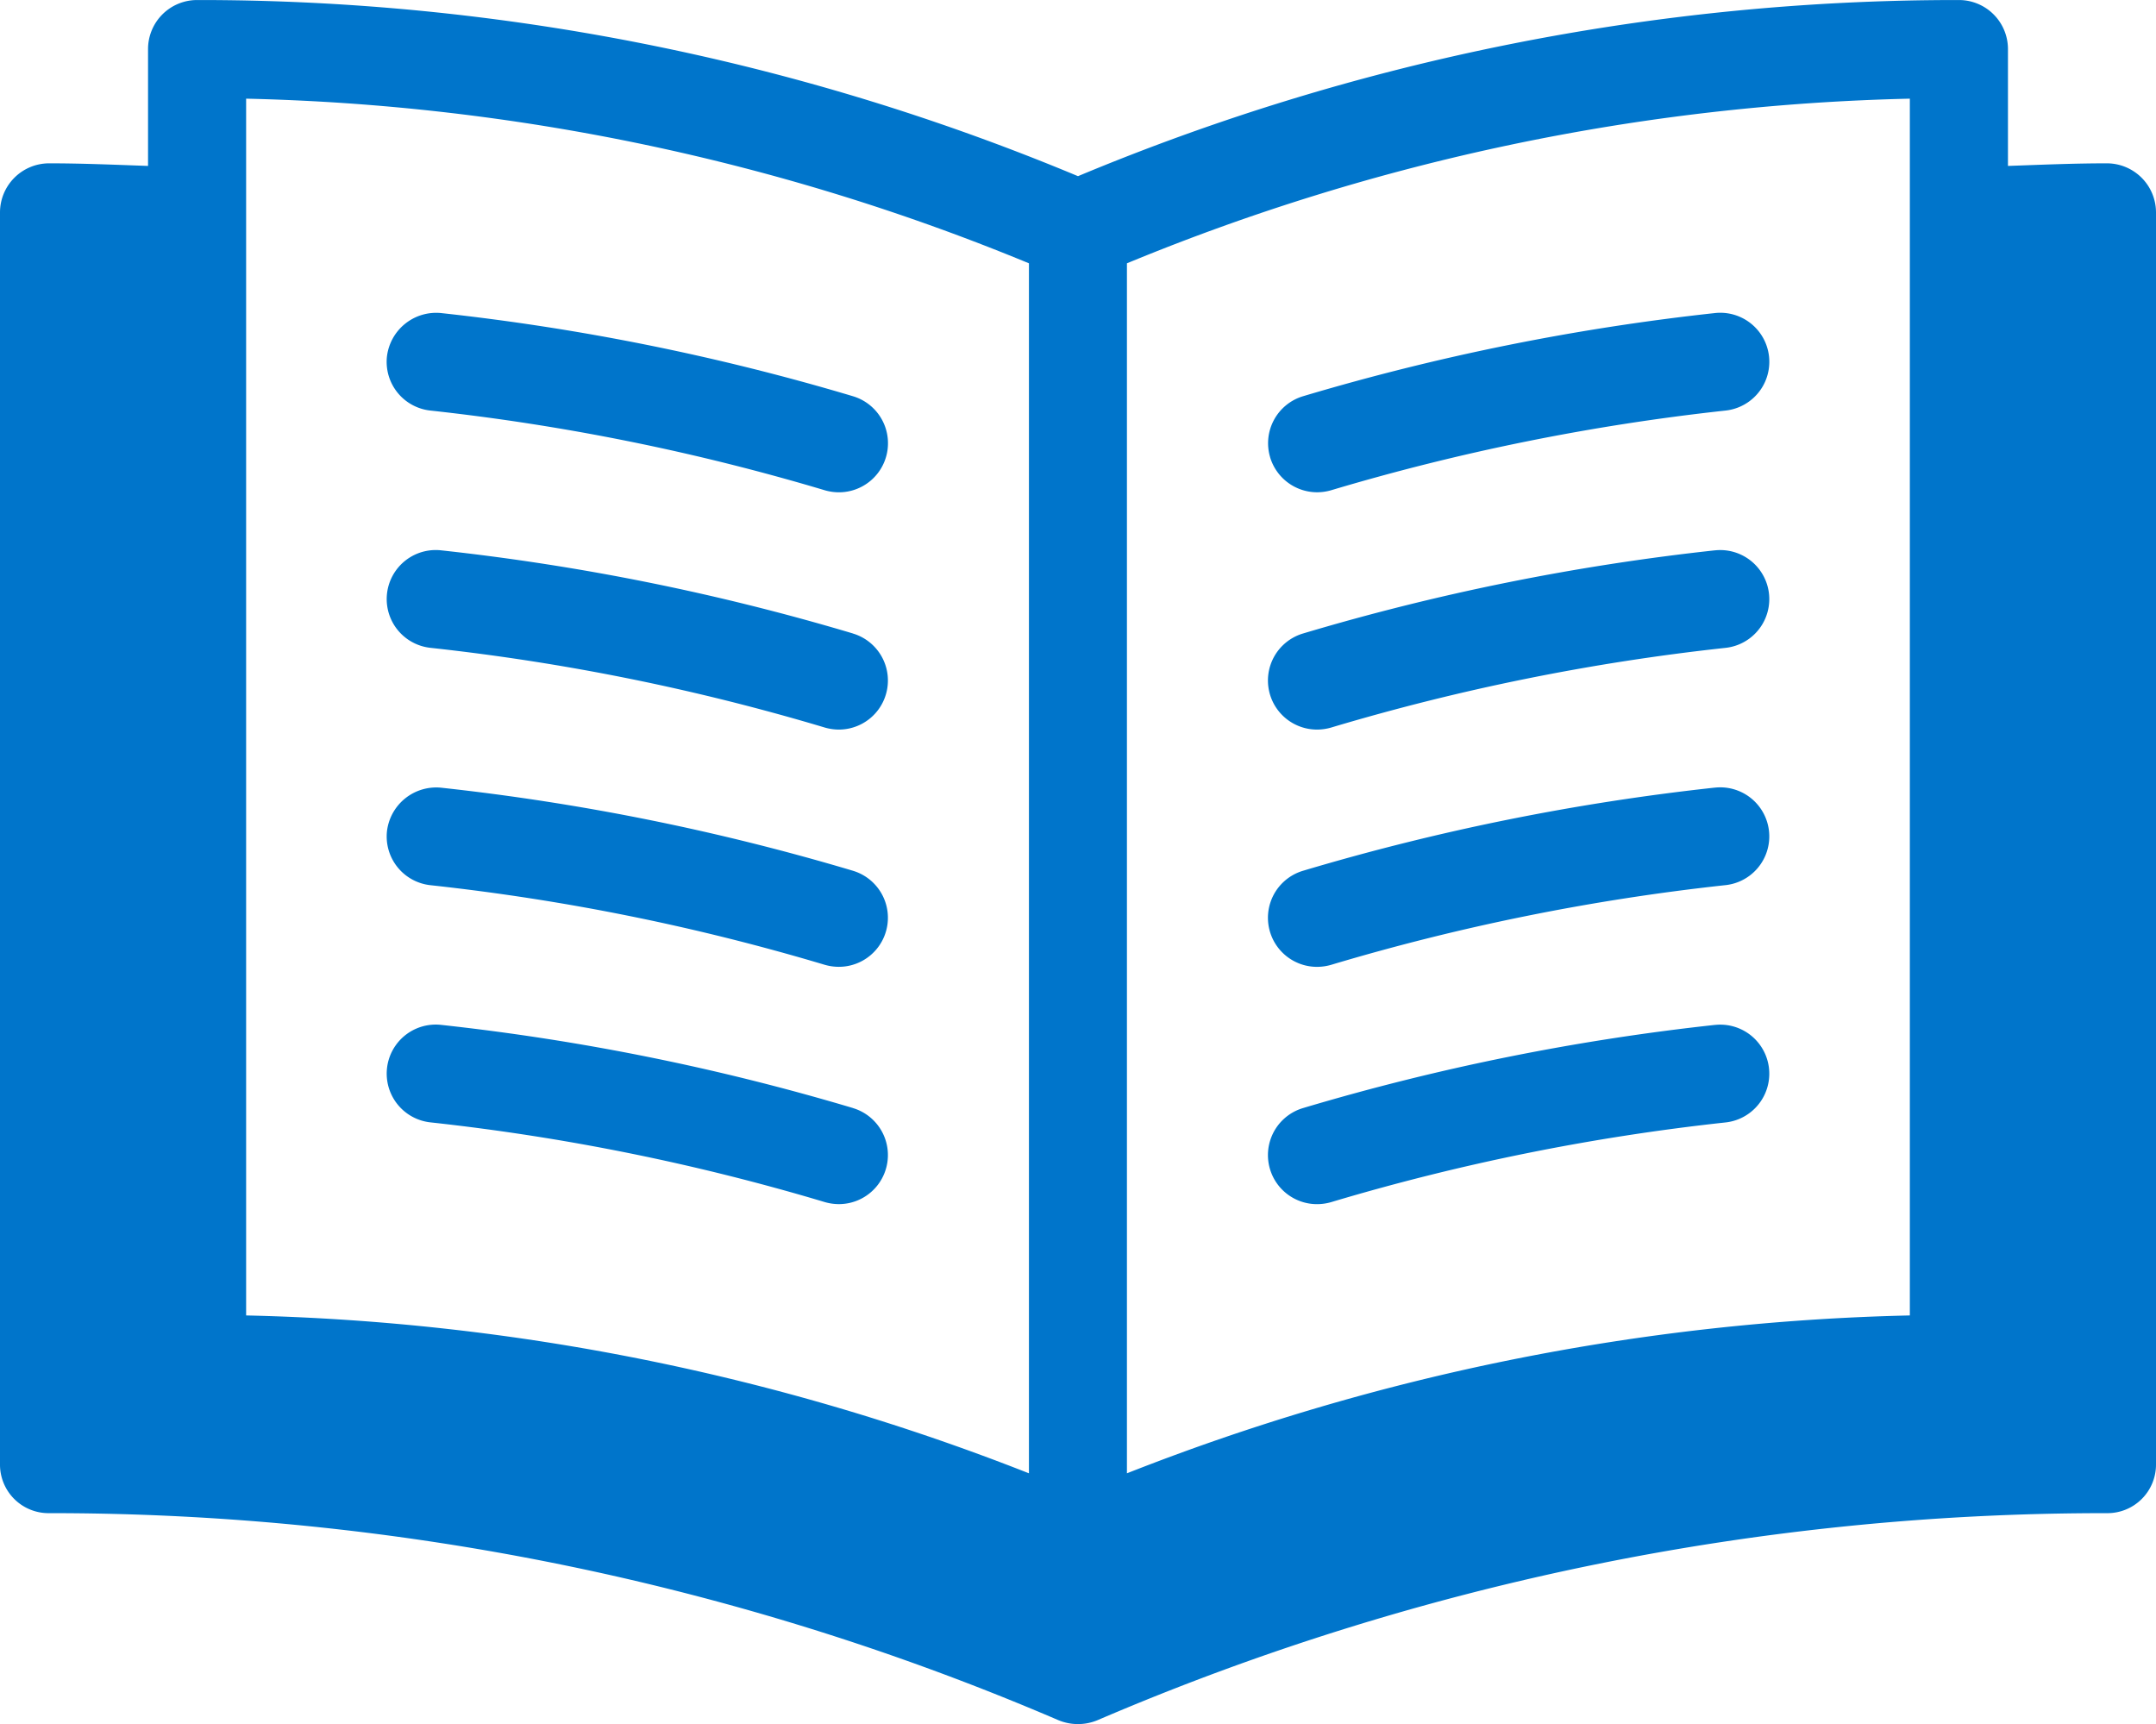
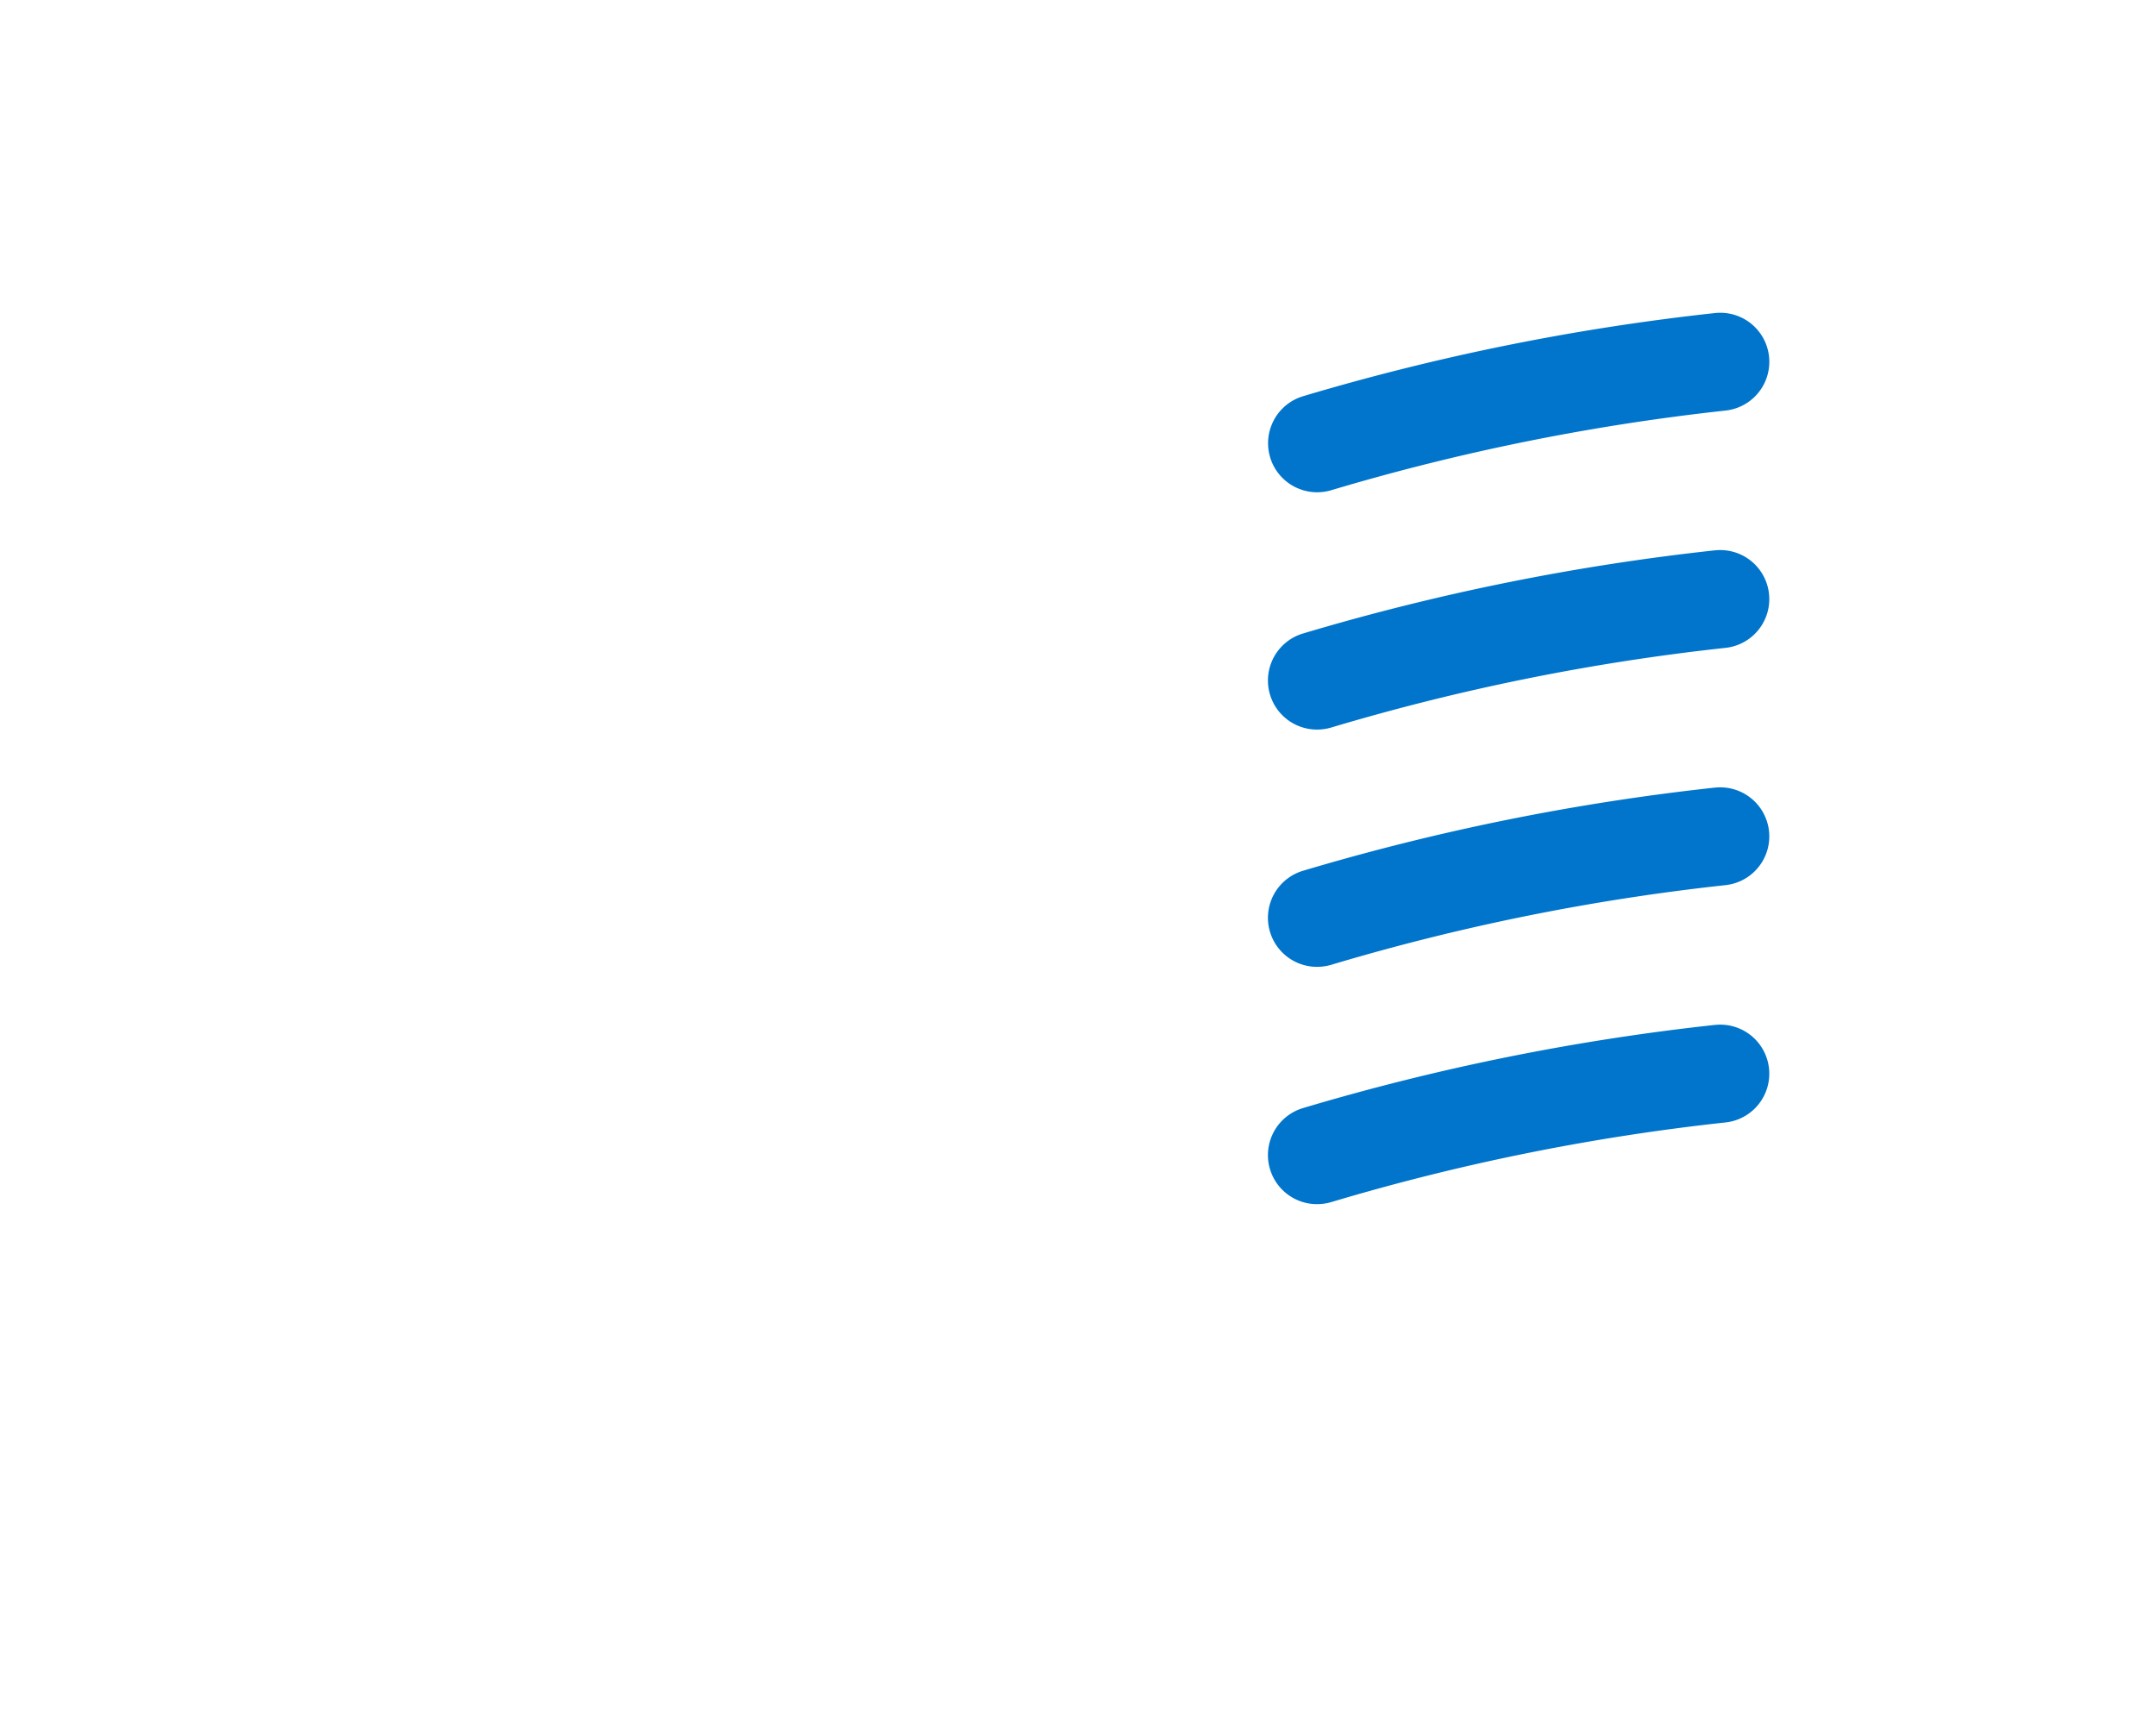
<svg xmlns="http://www.w3.org/2000/svg" id="rec_data_image04-3" width="67.152" height="53.694" viewBox="0 0 67.152 53.694">
  <defs>
    <clipPath id="clip-path">
      <rect id="長方形_147" data-name="長方形 147" width="67.152" height="53.694" fill="#0075cb" />
    </clipPath>
  </defs>
  <g id="グループ_161" data-name="グループ 161" clip-path="url(#clip-path)">
-     <path id="パス_107" data-name="パス 107" d="M65.624,5.086c-1.041,0-2.06.045-3.083.081V1.527A1.527,1.527,0,0,0,61.013,0,70.977,70.977,0,0,0,33.576,5.486,70.978,70.978,0,0,0,6.138,0,1.527,1.527,0,0,0,4.611,1.527v3.64c-1.023-.036-2.042-.081-3.084-.081A1.531,1.531,0,0,0,0,6.614V45.6a1.512,1.512,0,0,0,1.527,1.527,79.5,79.5,0,0,1,31.437,6.447,1.588,1.588,0,0,0,1.222,0,79.5,79.5,0,0,1,31.437-6.447A1.512,1.512,0,0,0,67.152,45.6V6.614a1.531,1.531,0,0,0-1.528-1.528M59.485,40.969A70.845,70.845,0,0,0,35.1,45.886V8.2A67.856,67.856,0,0,1,59.485,3.072ZM7.666,3.072A67.856,67.856,0,0,1,32.048,8.2V45.886A70.844,70.844,0,0,0,7.666,40.969Z" transform="translate(0 0.001)" fill="#0075cb" />
-     <path id="パス_108" data-name="パス 108" d="M58.816,49.53A69.1,69.1,0,0,1,71.1,52.013a1.586,1.586,0,0,0,.437.063,1.528,1.528,0,0,0,.436-2.993,72.164,72.164,0,0,0-12.829-2.59,1.545,1.545,0,0,0-1.683,1.354,1.526,1.526,0,0,0,1.354,1.683" transform="translate(-45.409 -36.743)" fill="#0075cb" />
-     <path id="パス_109" data-name="パス 109" d="M71.975,84.323a72.122,72.122,0,0,0-12.83-2.59,1.527,1.527,0,1,0-.328,3.037A68.793,68.793,0,0,1,71.1,87.253a1.583,1.583,0,0,0,.438.063,1.528,1.528,0,0,0,.436-2.992" transform="translate(-45.409 -64.593)" fill="#0075cb" />
-     <path id="パス_110" data-name="パス 110" d="M71.975,119.587A72.121,72.121,0,0,0,59.145,117a1.546,1.546,0,0,0-1.683,1.354,1.527,1.527,0,0,0,1.355,1.683A68.775,68.775,0,0,1,71.1,122.517a1.59,1.59,0,0,0,.438.062,1.528,1.528,0,0,0,.436-2.992" transform="translate(-45.409 -92.467)" fill="#0075cb" />
-     <path id="パス_111" data-name="パス 111" d="M71.975,154.827a72.12,72.12,0,0,0-12.83-2.59,1.527,1.527,0,1,0-.328,3.037A68.791,68.791,0,0,1,71.1,157.757a1.583,1.583,0,0,0,.438.063,1.528,1.528,0,0,0,.436-2.992" transform="translate(-45.409 -120.317)" fill="#0075cb" />
    <path id="パス_112" data-name="パス 112" d="M188.457,50.98a1.53,1.53,0,0,0,1.464,1.092,1.586,1.586,0,0,0,.437-.063,69.112,69.112,0,0,1,12.285-2.482,1.527,1.527,0,0,0-.328-3.037,72.162,72.162,0,0,0-12.829,2.59,1.528,1.528,0,0,0-1.028,1.9" transform="translate(-148.898 -36.74)" fill="#0075cb" />
    <path id="パス_113" data-name="パス 113" d="M202.315,81.73a72.121,72.121,0,0,0-12.83,2.59,1.528,1.528,0,0,0,.436,2.993,1.59,1.59,0,0,0,.438-.063,68.774,68.774,0,0,1,12.284-2.482,1.527,1.527,0,1,0-.328-3.037" transform="translate(-148.899 -64.59)" fill="#0075cb" />
    <path id="パス_114" data-name="パス 114" d="M202.315,116.994a72.122,72.122,0,0,0-12.83,2.59,1.528,1.528,0,0,0,.436,2.993,1.59,1.59,0,0,0,.438-.063,68.773,68.773,0,0,1,12.284-2.482,1.527,1.527,0,0,0-.328-3.037" transform="translate(-148.899 -92.464)" fill="#0075cb" />
    <path id="パス_115" data-name="パス 115" d="M202.315,152.234a72.12,72.12,0,0,0-12.83,2.59,1.528,1.528,0,0,0,.436,2.993,1.59,1.59,0,0,0,.438-.063,68.773,68.773,0,0,1,12.284-2.482,1.527,1.527,0,1,0-.328-3.037" transform="translate(-148.899 -120.313)" fill="#0075cb" />
  </g>
</svg>